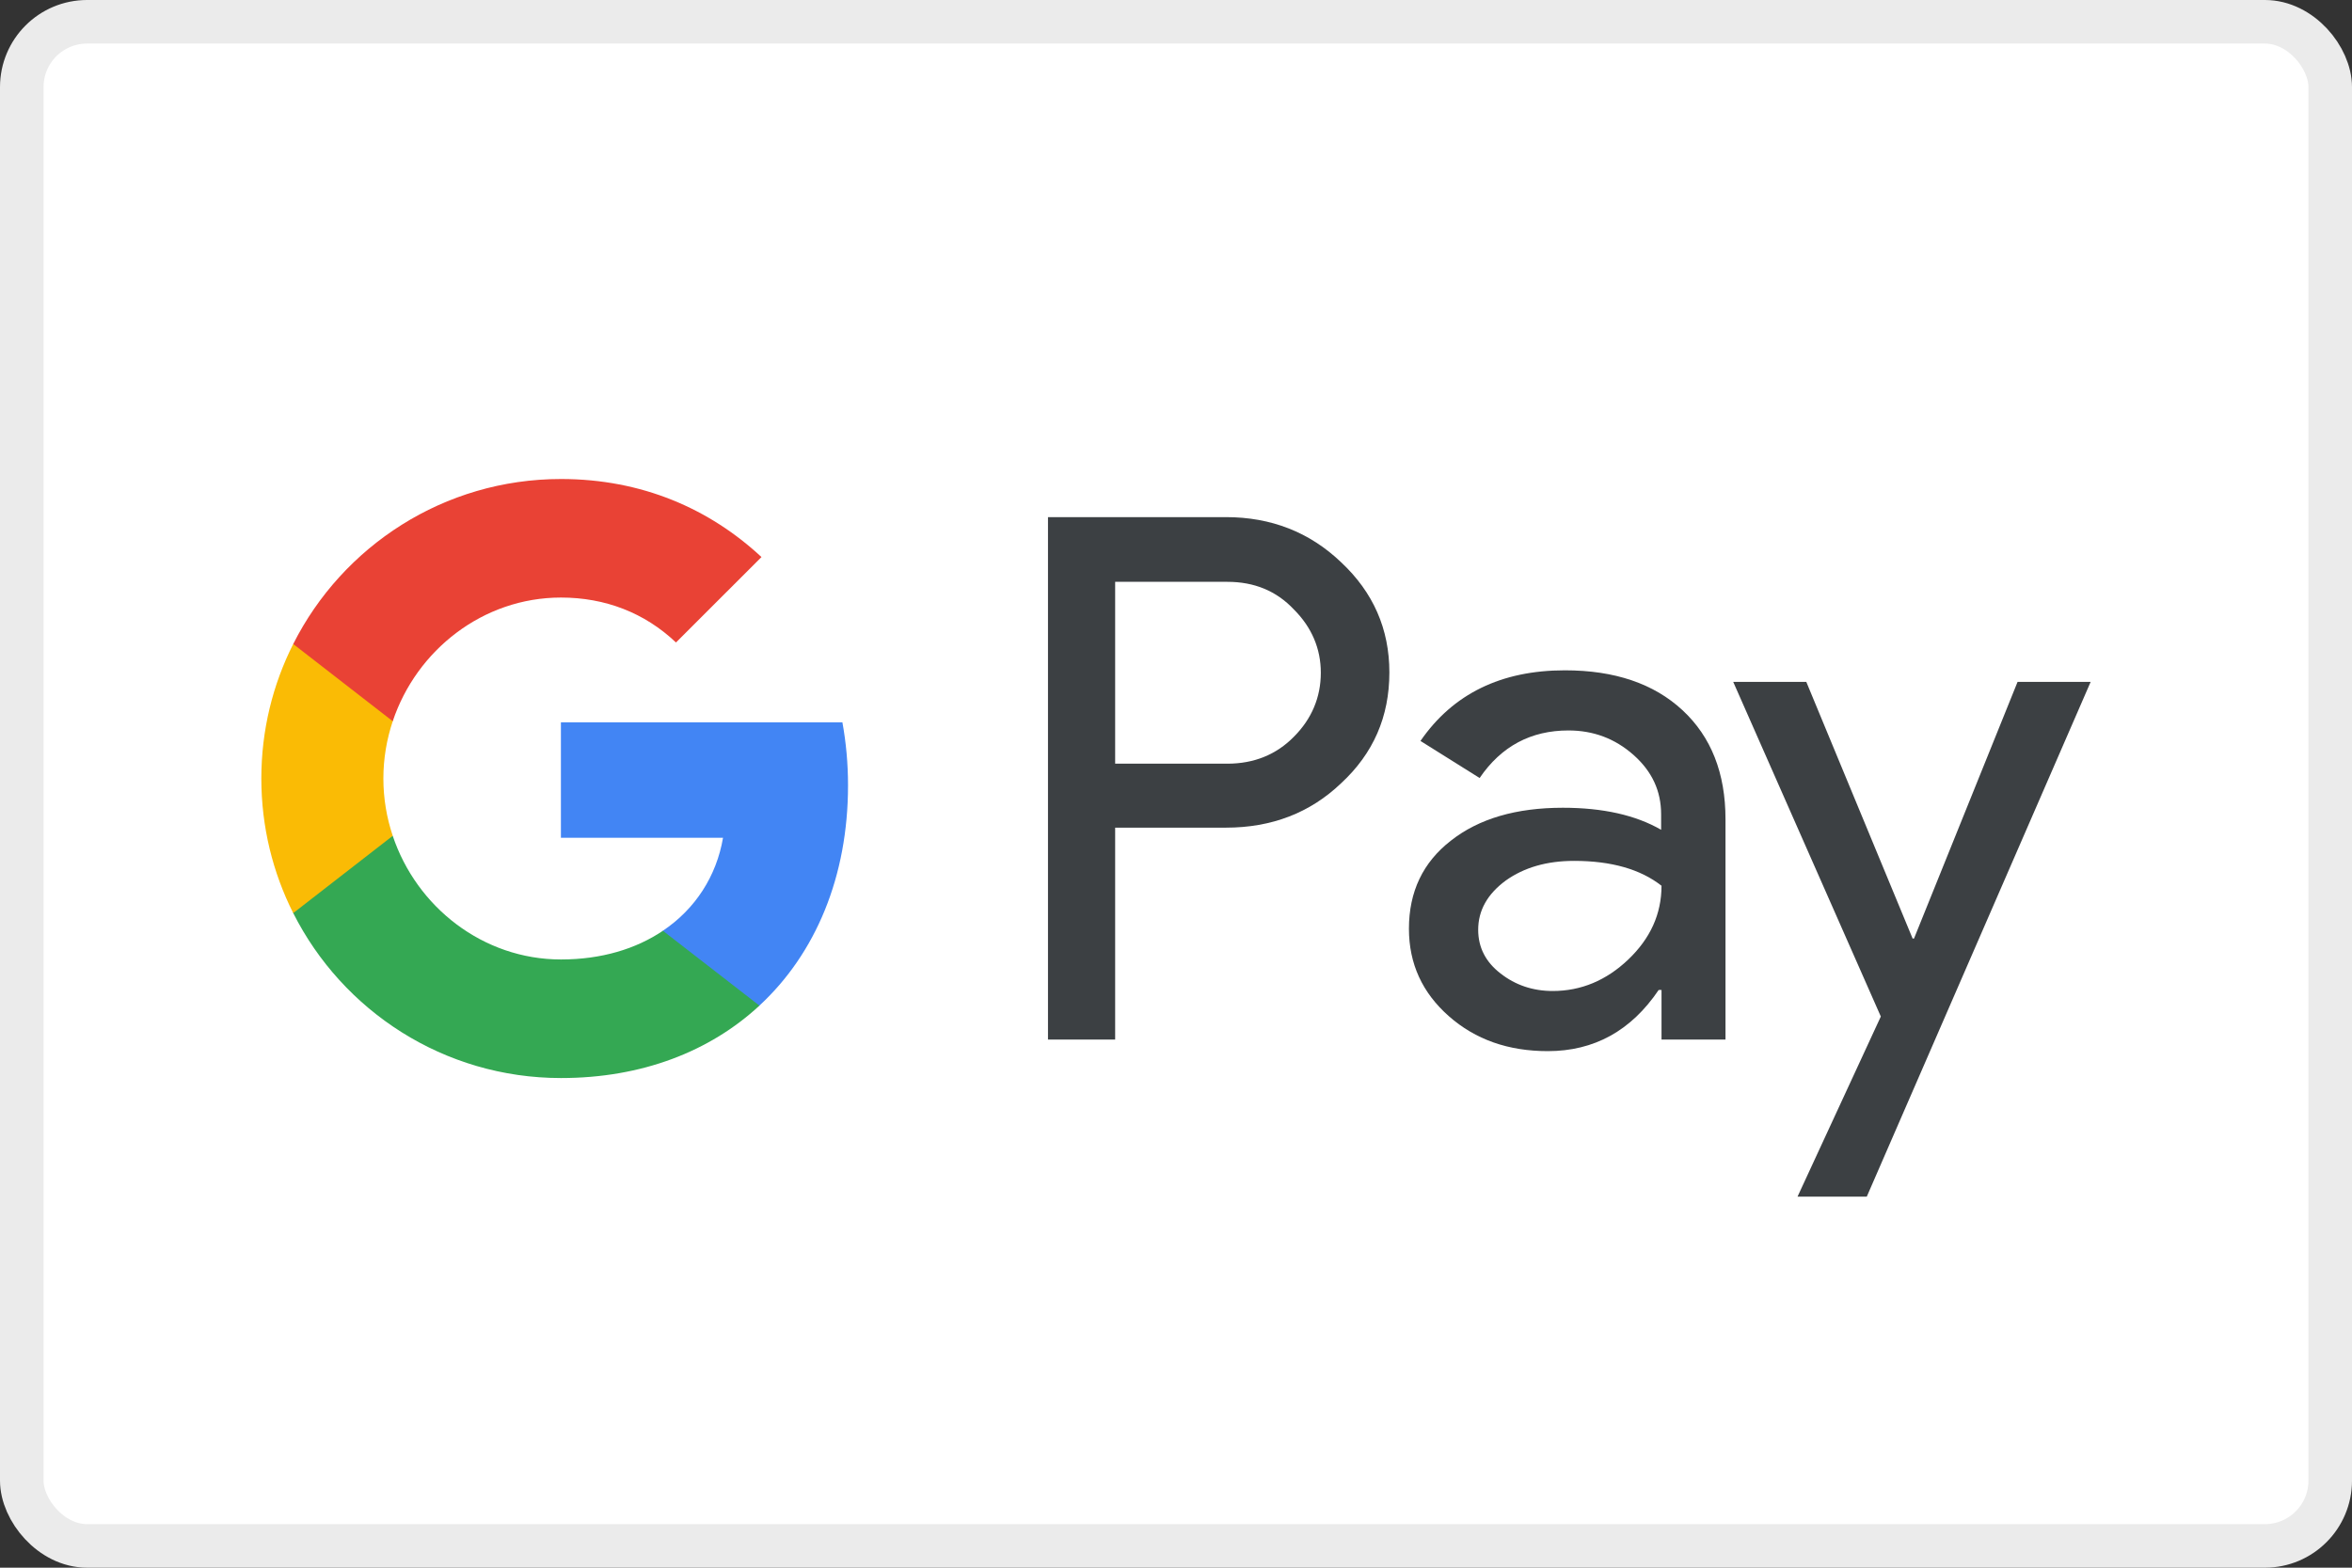
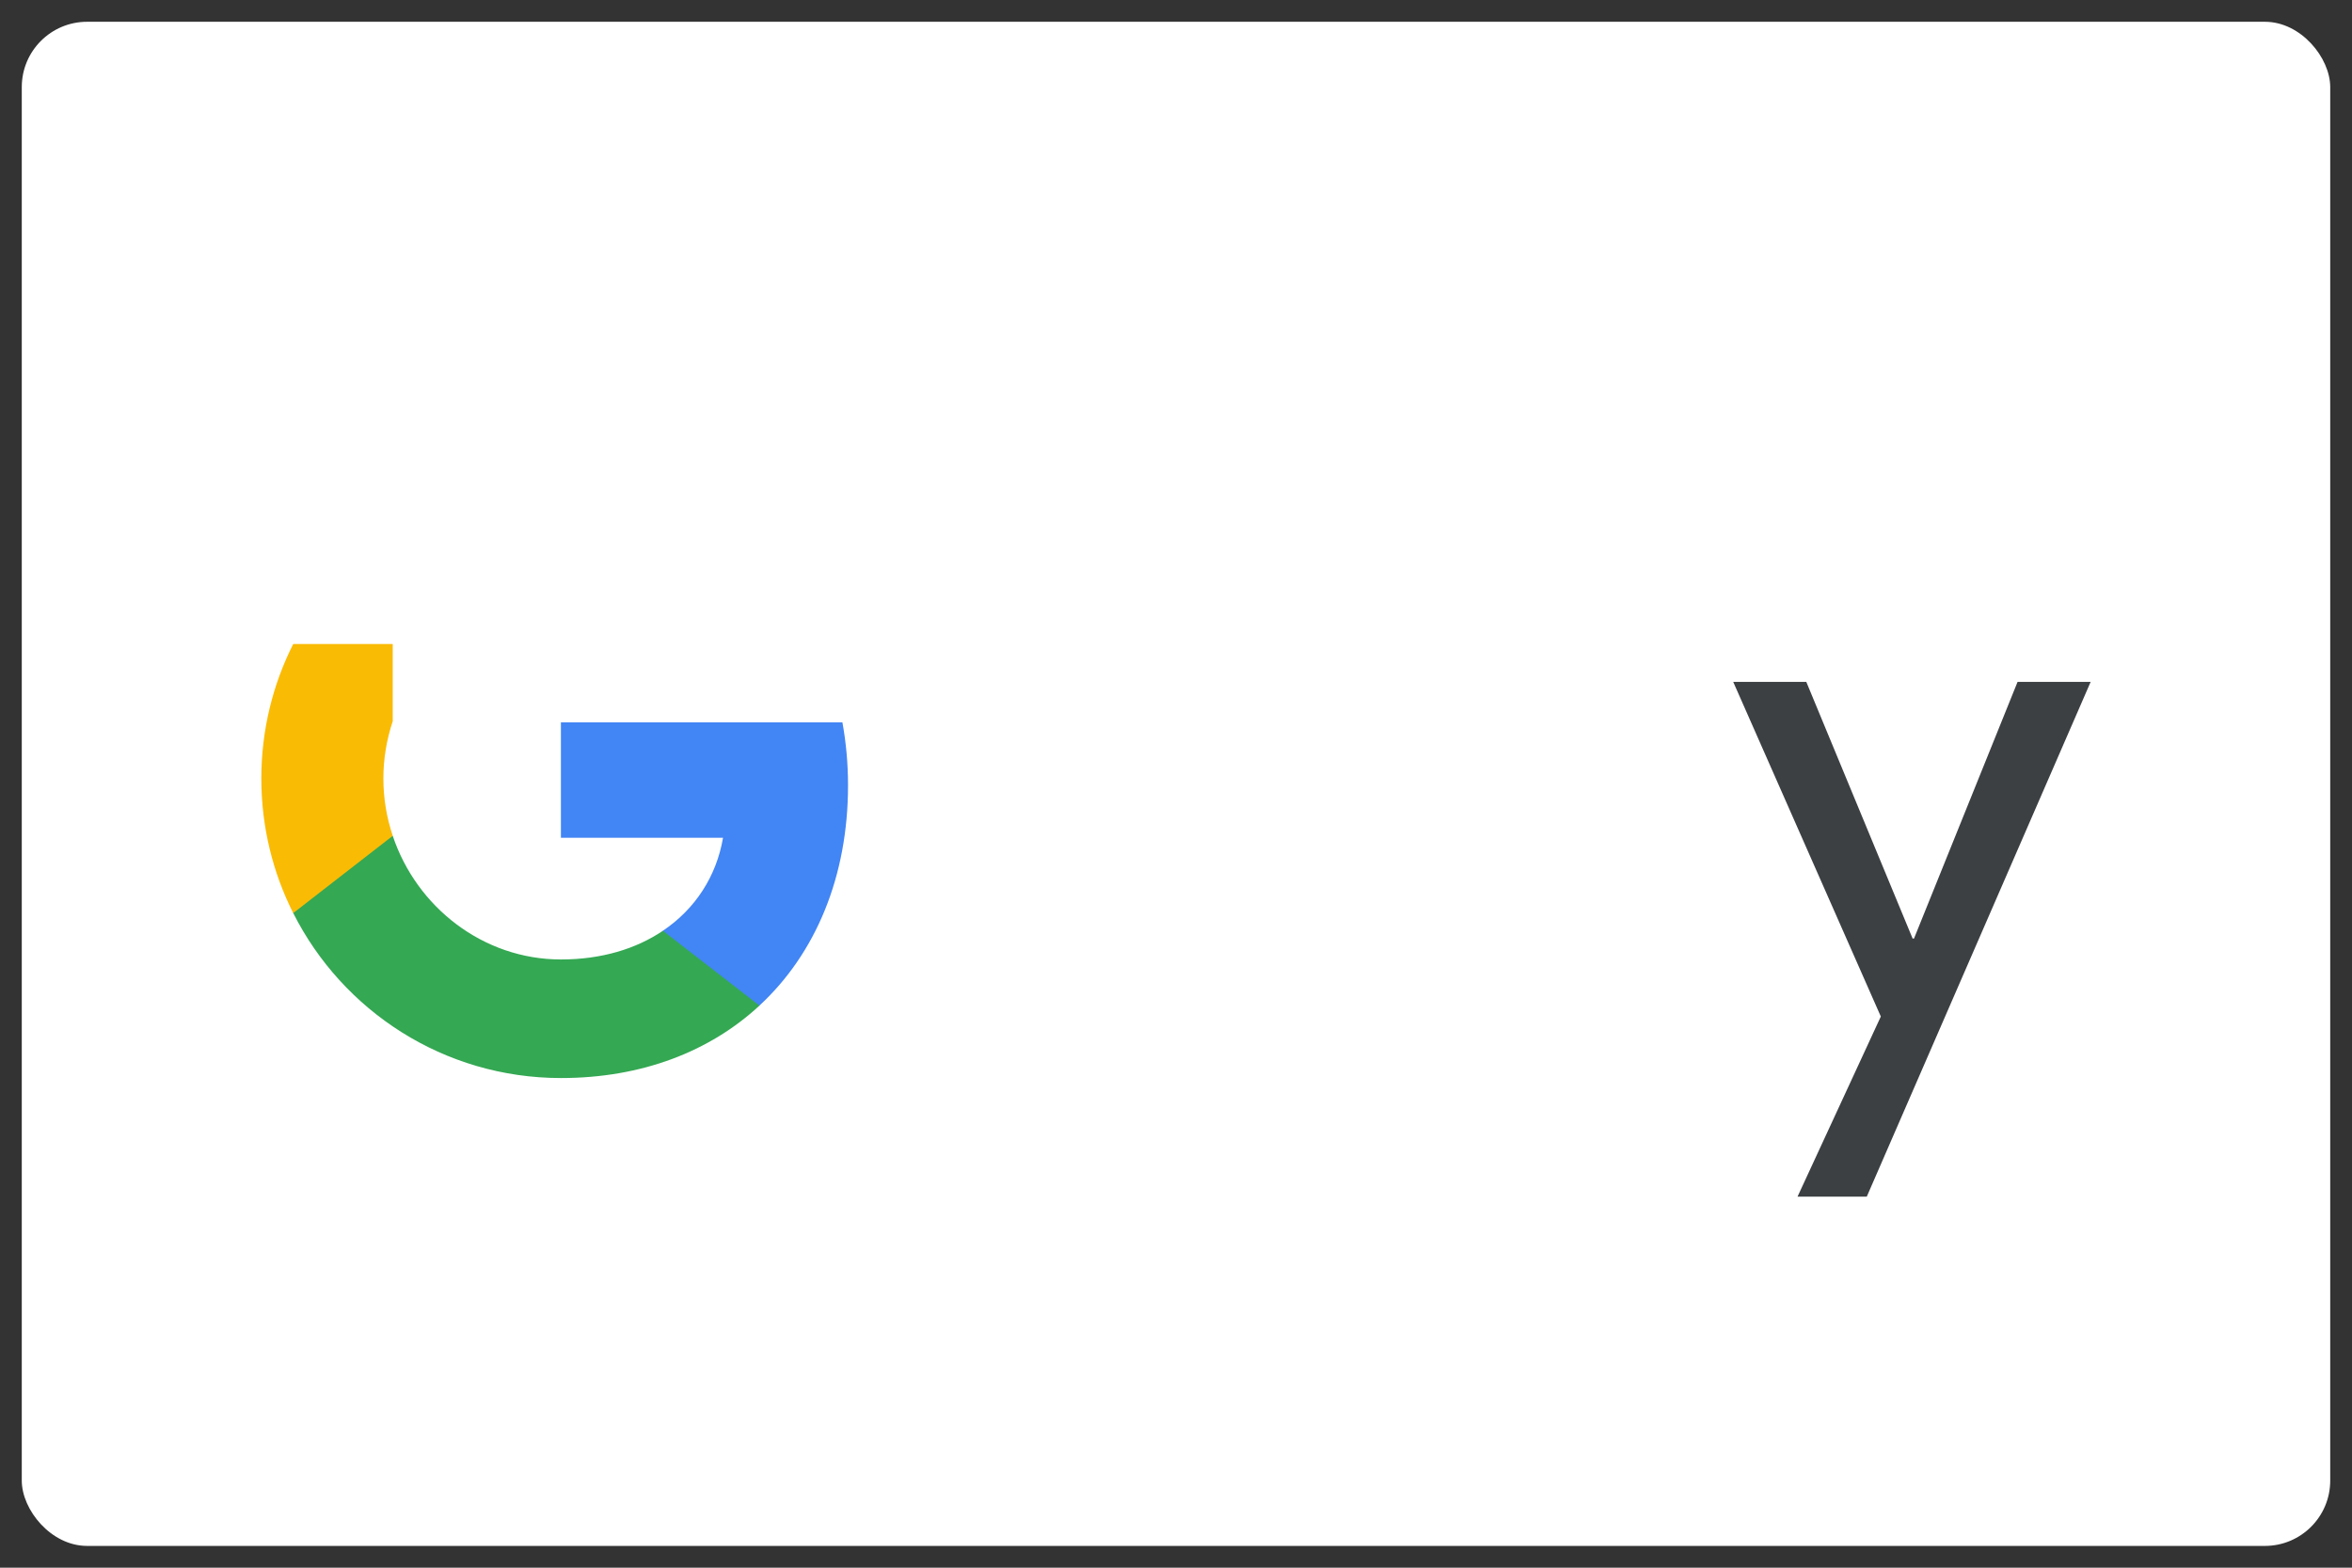
<svg xmlns="http://www.w3.org/2000/svg" width="54" height="36" viewBox="0 0 54 36" fill="none">
  <rect x="0" y="0" width="54" height="36" fill="#333333" stroke="none" />
  <rect x="0.5" y="0.5" width="53" height="35" rx="1.5" fill="white" />
-   <path d="M25.603 23.873H24.061V11.875H28.148C29.184 11.875 30.068 12.221 30.79 12.911C31.529 13.602 31.899 14.445 31.899 15.441C31.899 16.461 31.529 17.304 30.79 17.987C30.076 18.669 29.192 19.006 28.148 19.006H25.603V23.873ZM25.603 13.353V17.537H28.18C28.791 17.537 29.305 17.328 29.706 16.919C30.116 16.509 30.325 16.011 30.325 15.449C30.325 14.895 30.116 14.405 29.706 13.995C29.305 13.57 28.799 13.361 28.18 13.361H25.603V13.353Z" fill="#3C4043" />
-   <path d="M35.93 15.393C37.07 15.393 37.97 15.698 38.628 16.308C39.287 16.919 39.616 17.754 39.616 18.814V23.873H38.147V22.733H38.082C37.448 23.672 36.597 24.138 35.536 24.138C34.629 24.138 33.874 23.873 33.264 23.335C32.654 22.797 32.348 22.13 32.348 21.327C32.348 20.476 32.67 19.802 33.312 19.304C33.955 18.798 34.814 18.549 35.882 18.549C36.797 18.549 37.552 18.717 38.138 19.055V18.701C38.138 18.163 37.93 17.714 37.504 17.336C37.078 16.959 36.581 16.774 36.01 16.774C35.151 16.774 34.468 17.135 33.971 17.866L32.613 17.015C33.36 15.931 34.468 15.393 35.93 15.393ZM33.938 21.351C33.938 21.753 34.107 22.09 34.452 22.355C34.79 22.62 35.191 22.757 35.649 22.757C36.299 22.757 36.878 22.516 37.384 22.034C37.889 21.552 38.147 20.99 38.147 20.34C37.665 19.962 36.998 19.769 36.139 19.769C35.512 19.769 34.99 19.922 34.573 20.219C34.147 20.532 33.938 20.91 33.938 21.351Z" fill="#3C4043" />
  <path d="M48 15.658L42.86 27.479H41.27L43.182 23.343L39.793 15.658H41.471L43.912 21.552H43.944L46.322 15.658H48Z" fill="#3C4043" />
  <path d="M19.47 18.035C19.47 17.532 19.425 17.051 19.341 16.588H12.878V19.239L16.6 19.239C16.449 20.121 15.964 20.873 15.219 21.374V23.093H17.435C18.729 21.896 19.47 20.126 19.47 18.035Z" fill="#4285F4" />
  <path d="M15.22 21.374C14.603 21.79 13.809 22.033 12.88 22.033C11.085 22.033 9.562 20.824 9.017 19.194H6.732V20.967C7.864 23.214 10.191 24.756 12.88 24.756C14.738 24.756 16.299 24.145 17.436 23.093L15.22 21.374Z" fill="#34A853" />
  <path d="M8.802 17.878C8.802 17.421 8.878 16.978 9.017 16.562V14.789H6.732C6.263 15.718 6 16.767 6 17.878C6 18.99 6.264 20.038 6.732 20.968L9.017 19.194C8.878 18.778 8.802 18.336 8.802 17.878Z" fill="#FABB05" />
-   <path d="M12.88 13.722C13.894 13.722 14.802 14.072 15.52 14.754L17.483 12.792C16.29 11.682 14.736 11 12.88 11C10.192 11 7.864 12.542 6.732 14.789L9.017 16.562C9.562 14.932 11.085 13.722 12.88 13.722Z" fill="#E94235" />
-   <rect x="0.5" y="0.5" width="53" height="35" rx="1.5" stroke="#EBEBEB" />
</svg>